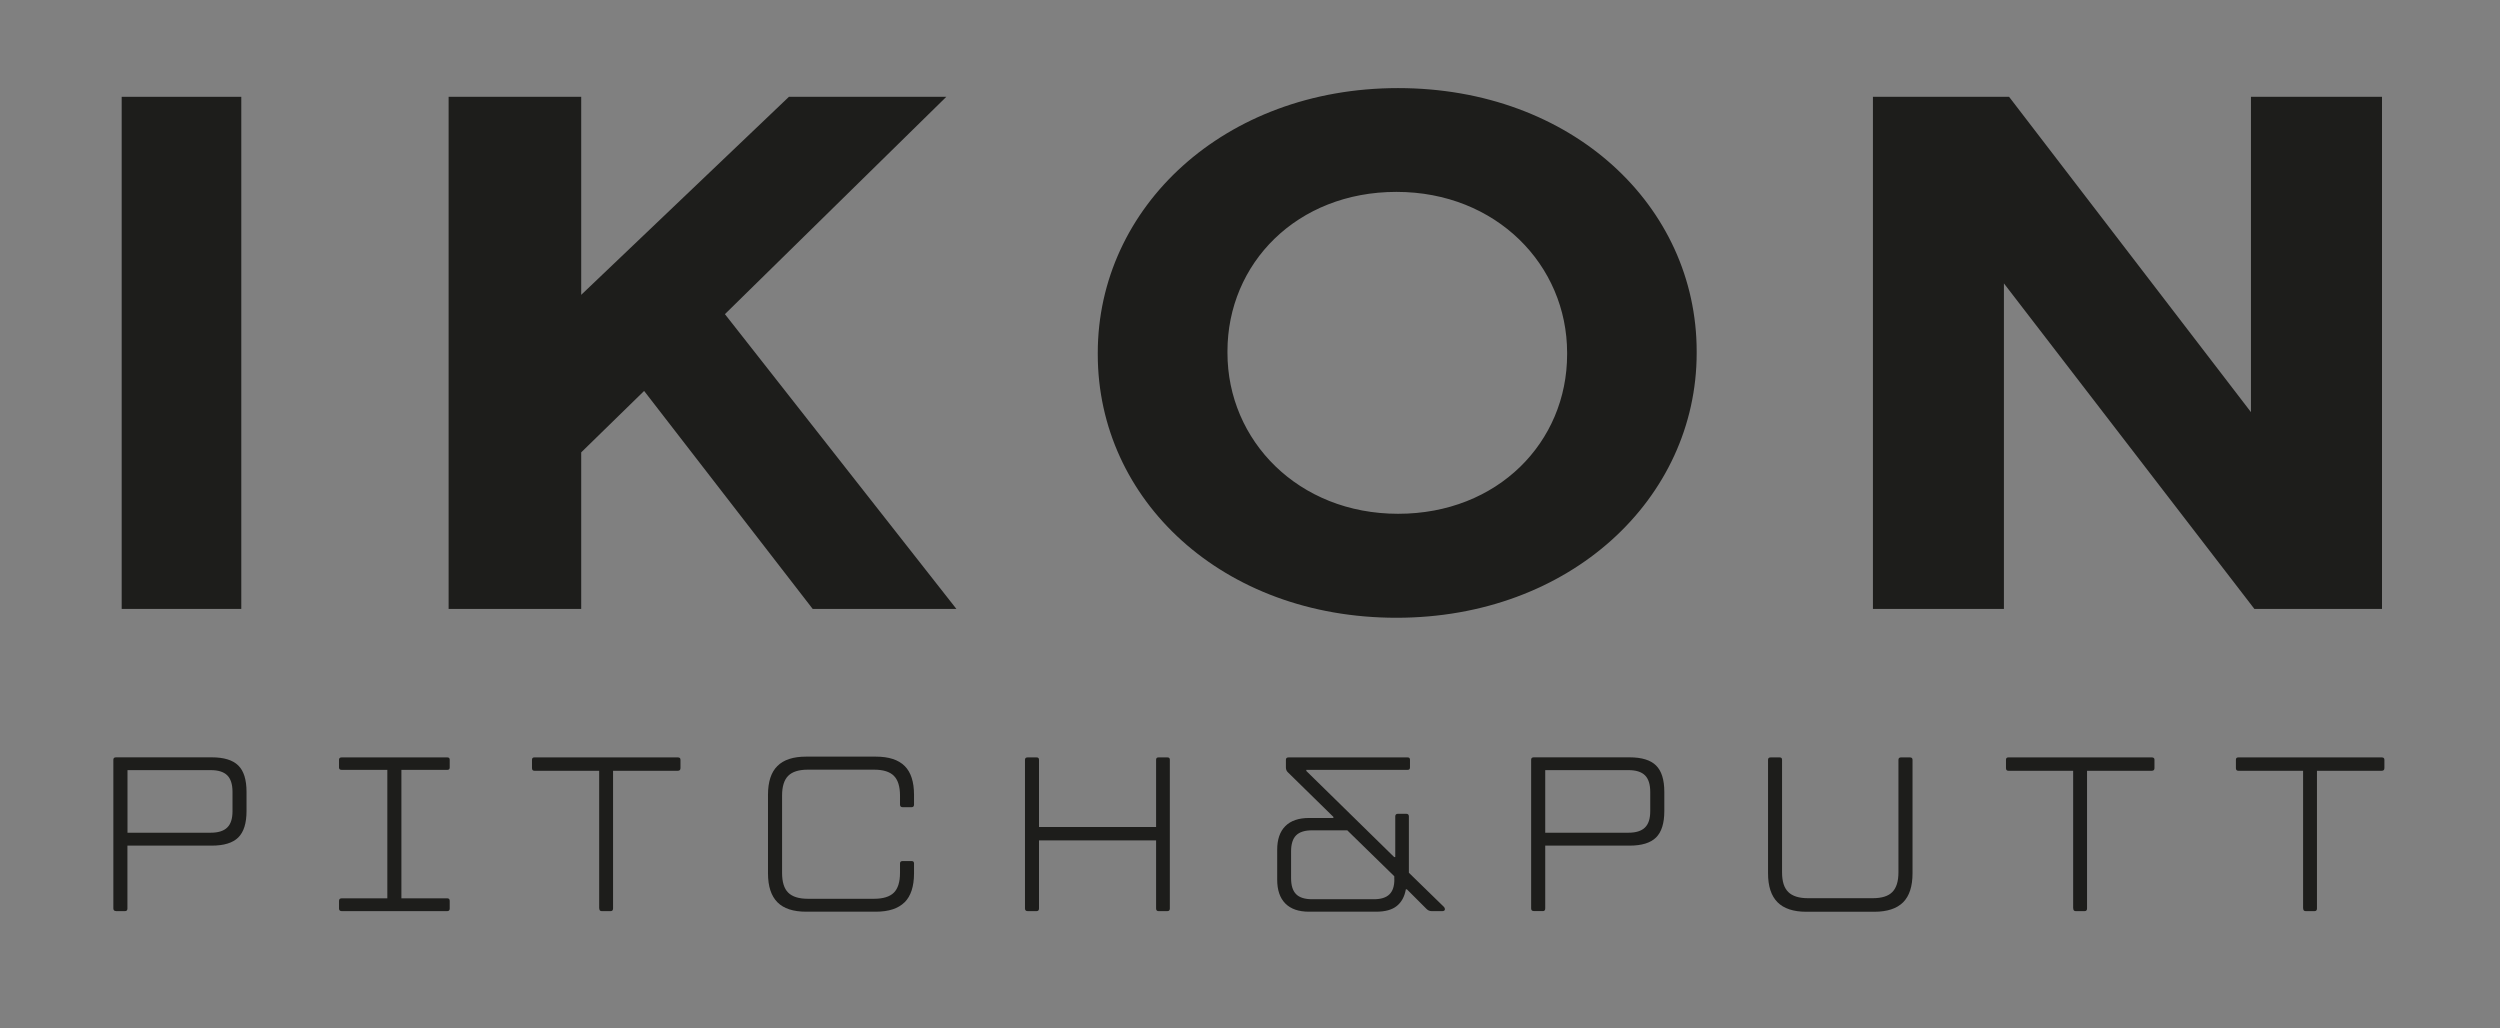
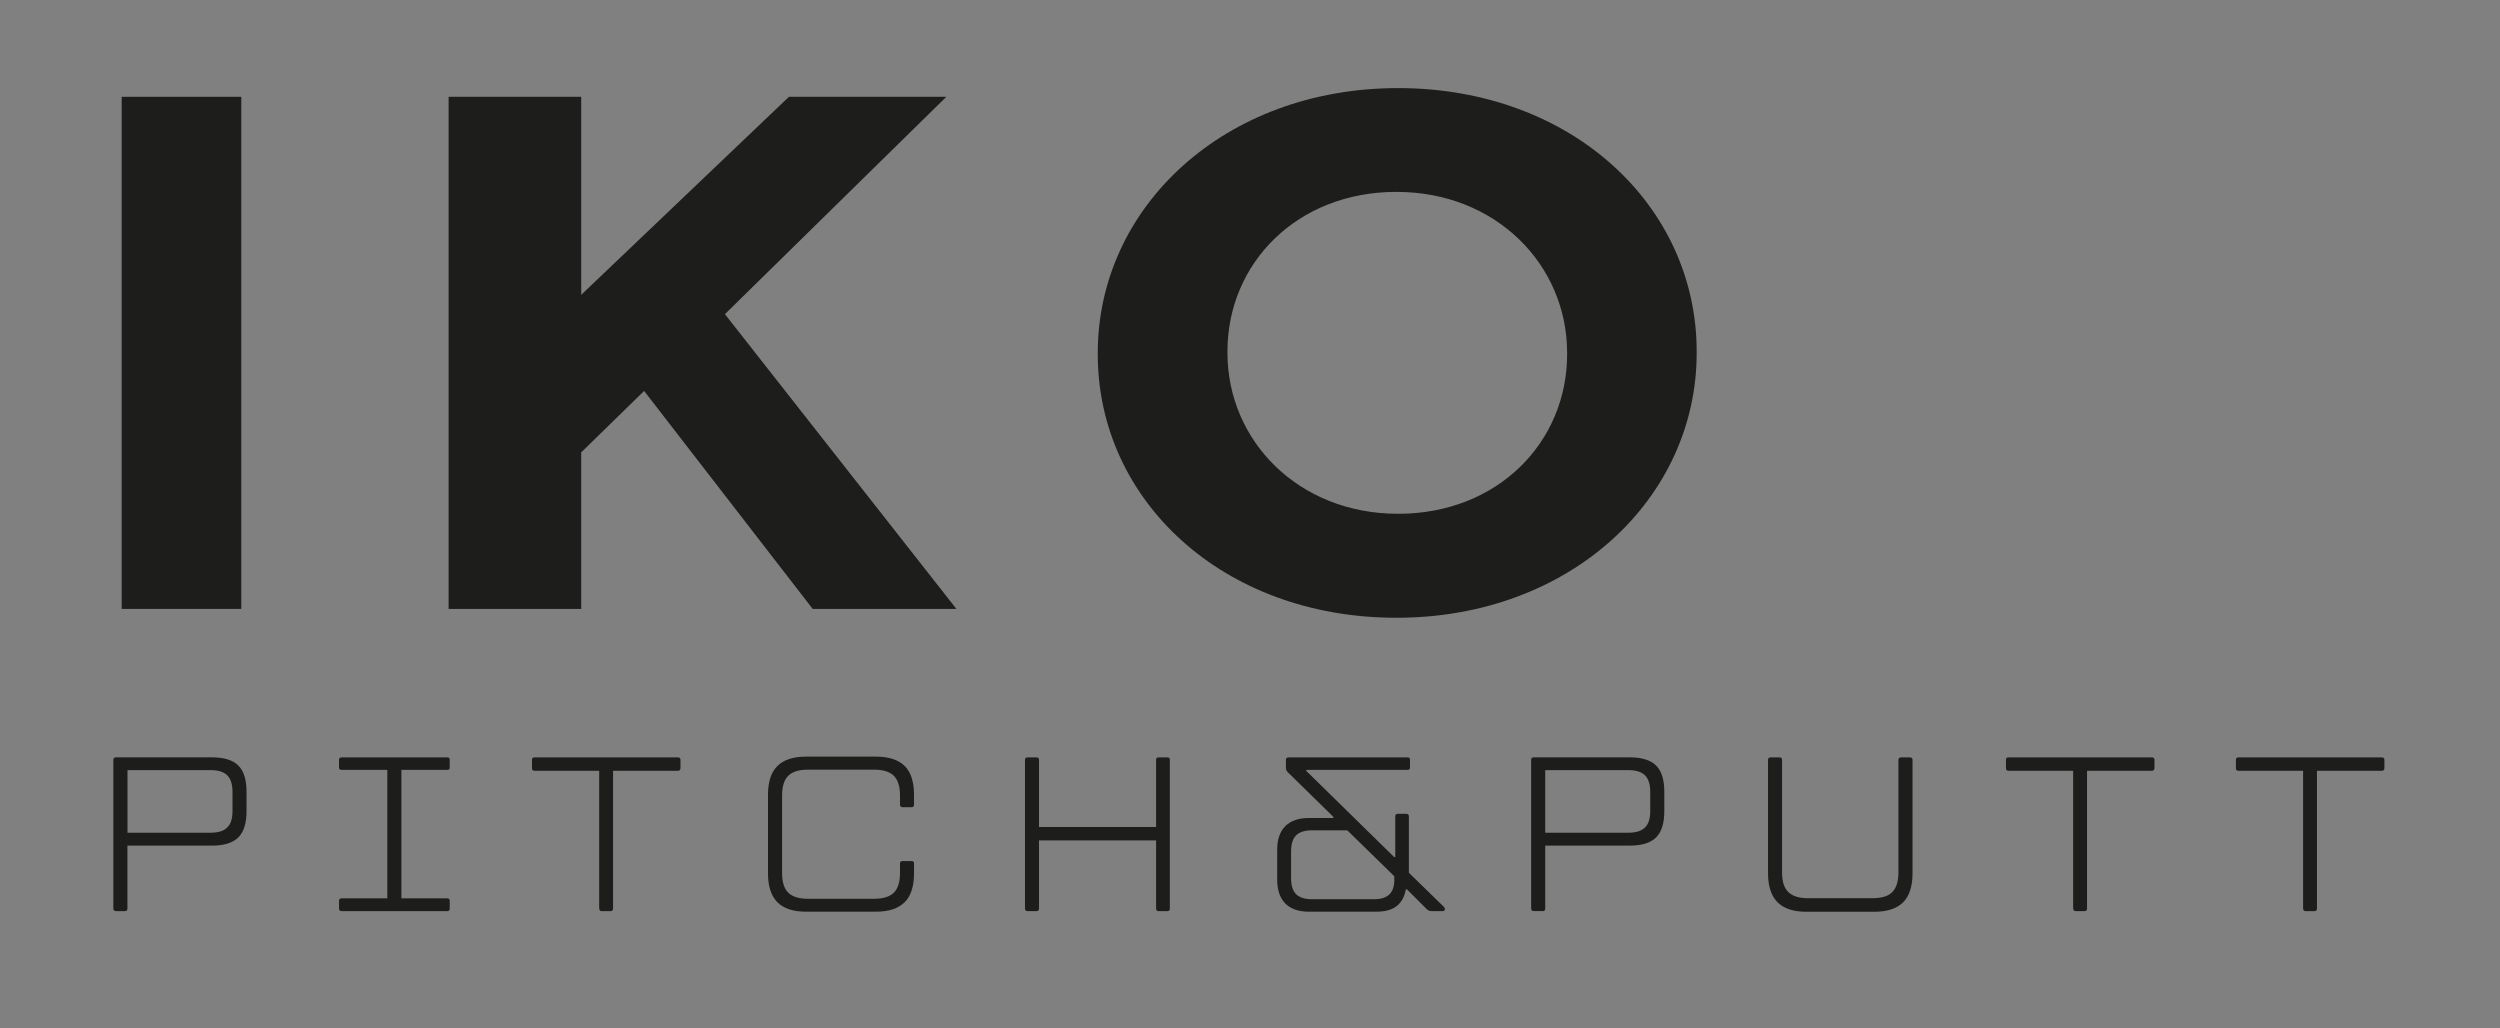
<svg xmlns="http://www.w3.org/2000/svg" id="Capa_1" version="1.1" viewBox="0 0 387.08 159.19">
  <rect x="0" y="0" width="387.08" height="159.19" fill="#808080" stroke="none" />
  <defs>
    <style>
      .st0 {
        fill: #1d1d1b;
      }

      .st1 {
        fill: #fff;
      }
    </style>
  </defs>
  <g>
    <rect class="st0" x="18.84" y="14.99" width="18.52" height="79.29" />
    <polygon class="st0" points="89.99 70.04 99.73 60.53 125.83 94.28 148.08 94.28 112.24 48.64 146.52 14.99 122.15 14.99 89.99 45.65 89.99 14.99 69.46 14.99 69.46 94.28 89.99 94.28 89.99 70.04" />
    <path class="st0" d="M216.46,13.64c-26.92,0-46.49,18.46-46.49,41v.23c0,22.54,19.32,40.78,46.24,40.78s46.49-18.46,46.49-41v-.23c0-22.54-19.32-40.78-46.24-40.78ZM242.64,54.86c0,13.59-10.72,24.69-26.17,24.69s-26.42-11.33-26.42-24.92v-.23c0-13.59,10.72-24.69,26.17-24.69s26.42,11.33,26.42,24.92v.23Z" />
-     <polygon class="st0" points="368.81 94.28 368.81 14.99 348.52 14.99 348.52 63.81 311.07 14.99 289.99 14.99 289.99 94.28 310.27 94.28 310.27 43.88 349.05 94.28 368.81 94.28" />
    <path class="st0" d="M17.97,141.07h1.39c.25,0,.37-.14.37-.41v-9.73h13.06c1.88,0,3.25-.42,4.1-1.26.85-.84,1.28-2.2,1.28-4.08v-2.99c0-1.88-.42-3.24-1.28-4.08-.85-.84-2.22-1.26-4.1-1.26h-14.83c-.27,0-.41.12-.41.37v23.02c0,.27.14.41.41.41ZM19.74,119.24h12.89c1.16,0,2.01.27,2.55.8.54.53.82,1.39.82,2.57v2.99c0,1.16-.27,2-.82,2.53-.54.53-1.39.8-2.55.8h-12.89v-9.69Z" />
    <path class="st0" d="M52.9,141.07h16.36c.25,0,.37-.14.37-.41v-1.16c0-.27-.12-.41-.37-.41h-7.11v-19.89h7.11c.25,0,.37-.12.37-.37v-1.19c0-.25-.12-.37-.37-.37h-16.36c-.27,0-.41.12-.41.37v1.19c0,.25.14.37.41.37h7.07v19.89h-7.07c-.27,0-.41.14-.41.41v1.16c0,.27.14.41.41.41Z" />
    <path class="st0" d="M92.79,140.66c0,.27.12.41.37.41h1.39c.25,0,.37-.14.37-.41v-21.32h10.03c.27,0,.41-.14.41-.41v-1.29c0-.25-.14-.37-.41-.37h-22.21c-.25,0-.37.12-.37.37v1.29c0,.27.12.41.37.41h10.03v21.32Z" />
    <path class="st0" d="M140.06,139.71c.97-.97,1.46-2.47,1.46-4.49v-1.53c0-.25-.12-.37-.37-.37h-1.39c-.27,0-.41.12-.41.37v1.46c0,1.41-.32,2.43-.95,3.06s-1.66.95-3.06.95h-10.27c-1.38,0-2.39-.32-3.03-.95s-.95-1.66-.95-3.06v-11.97c0-1.41.32-2.43.95-3.06s1.64-.95,3.03-.95h10.27c1.41,0,2.43.32,3.06.95s.95,1.66.95,3.06v1.39c0,.27.14.41.41.41h1.39c.25,0,.37-.14.37-.41v-1.5c0-2.02-.48-3.51-1.45-4.47-.96-.96-2.45-1.45-4.47-1.45h-10.78c-2,0-3.48.48-4.45,1.45-.98.96-1.46,2.46-1.46,4.47v12.14c0,2.02.49,3.51,1.46,4.49.97.98,2.46,1.46,4.45,1.46h10.78c2,0,3.48-.49,4.46-1.46Z" />
    <path class="st0" d="M180.76,117.27h-1.39c-.25,0-.37.12-.37.37v10.41h-18.13v-10.41c0-.25-.12-.37-.37-.37h-1.39c-.27,0-.41.12-.41.37v23.02c0,.27.14.41.41.41h1.39c.25,0,.37-.14.37-.41v-10.54h18.13v10.54c0,.27.12.41.37.41h1.39c.25,0,.37-.14.37-.41v-23.02c0-.25-.12-.37-.37-.37Z" />
    <path class="st0" d="M218.14,135.12v-8.71c0-.27-.14-.41-.41-.41h-1.29c-.27,0-.41.14-.41.41v6.29h-.17l-13.6-13.33v-.17h15.68c.25,0,.37-.12.37-.37v-1.19c0-.25-.12-.37-.37-.37h-18.43c-.27,0-.41.12-.41.37v1.19c0,.32.11.58.34.78l7.01,6.87v.17h-3.77c-1.61,0-2.83.42-3.67,1.26-.84.84-1.26,2.06-1.26,3.67v4.62c0,1.61.42,2.84,1.26,3.69.84.85,2.06,1.27,3.67,1.27h10.37c1.41,0,2.48-.29,3.21-.88.74-.59,1.21-1.45,1.41-2.58h.17l3.03,3.03c.23.23.49.34.78.34h1.7c.11,0,.2-.03.27-.08.07-.06.1-.13.1-.22,0-.14-.06-.26-.17-.37l-5.41-5.27ZM215.89,136.17c0,1.04-.25,1.81-.77,2.31-.51.5-1.31.75-2.4.75h-9.56c-1.13,0-1.96-.26-2.48-.78-.52-.52-.78-1.35-.78-2.48v-4.15c0-1.13.26-1.96.78-2.48.52-.52,1.35-.78,2.48-.78h5.44l7.28,7.11v.51Z" />
    <path class="st0" d="M238.88,141.07c.25,0,.37-.14.37-.41v-9.73h13.06c1.88,0,3.25-.42,4.1-1.26.85-.84,1.28-2.2,1.28-4.08v-2.99c0-1.88-.43-3.24-1.28-4.08-.85-.84-2.22-1.26-4.1-1.26h-14.83c-.27,0-.41.12-.41.37v23.02c0,.27.14.41.41.41h1.39ZM239.25,119.24h12.89c1.16,0,2.01.27,2.55.8.54.53.82,1.39.82,2.57v2.99c0,1.16-.27,2-.82,2.53-.54.53-1.39.8-2.55.8h-12.89v-9.69Z" />
    <path class="st0" d="M290.2,141.17c2,0,3.48-.49,4.46-1.46.97-.97,1.46-2.47,1.46-4.49v-17.58c0-.25-.14-.37-.41-.37h-1.36c-.27,0-.41.12-.41.37v17.45c0,1.38-.32,2.39-.95,3.03s-1.64.95-3.03.95h-10.03c-1.38,0-2.4-.32-3.04-.95-.65-.63-.97-1.64-.97-3.03v-17.45c0-.25-.12-.37-.37-.37h-1.39c-.27,0-.41.12-.41.37v17.58c0,2,.49,3.49,1.46,4.47s2.46,1.48,4.46,1.48h10.54Z" />
    <path class="st0" d="M321.01,140.66c0,.27.12.41.37.41h1.39c.25,0,.37-.14.37-.41v-21.32h10.03c.27,0,.41-.14.41-.41v-1.29c0-.25-.14-.37-.41-.37h-22.21c-.25,0-.37.12-.37.37v1.29c0,.27.12.41.37.41h10.03v21.32Z" />
    <path class="st0" d="M356.61,140.66c0,.27.12.41.37.41h1.39c.25,0,.37-.14.37-.41v-21.32h10.03c.27,0,.41-.14.41-.41v-1.29c0-.25-.14-.37-.41-.37h-22.21c-.25,0-.37.12-.37.37v1.29c0,.27.12.41.37.41h10.03v21.32Z" />
  </g>
  <g>
    <rect class="st1" x="630.15" y="1.36" width="18.52" height="79.29" />
    <polygon class="st1" points="701.29 56.41 711.04 46.89 737.14 80.65 759.39 80.65 723.55 35 757.83 1.36 733.45 1.36 701.29 32.02 701.29 1.36 680.77 1.36 680.77 80.65 701.29 80.65 701.29 56.41" />
    <path class="st1" d="M827.77,0c-26.92,0-46.49,18.46-46.49,41v.23c0,22.54,19.32,40.78,46.24,40.78s46.49-18.46,46.49-41v-.23c0-22.54-19.32-40.78-46.24-40.78ZM853.94,41.23c0,13.59-10.72,24.69-26.17,24.69s-26.42-11.33-26.42-24.92v-.23c0-13.59,10.72-24.69,26.17-24.69s26.42,11.33,26.42,24.92v.23Z" />
    <polygon class="st1" points="980.11 80.65 980.11 1.36 959.83 1.36 959.83 50.18 922.38 1.36 901.3 1.36 901.3 80.65 921.58 80.65 921.58 30.24 960.36 80.65 980.11 80.65" />
-     <path class="st1" d="M629.28,127.44h1.39c.25,0,.37-.14.37-.41v-9.73h13.06c1.88,0,3.25-.42,4.1-1.26.85-.84,1.28-2.2,1.28-4.08v-2.99c0-1.88-.42-3.24-1.28-4.08-.85-.84-2.22-1.26-4.1-1.26h-14.83c-.27,0-.41.12-.41.37v23.02c0,.27.14.41.41.41ZM631.05,105.6h12.89c1.16,0,2.01.27,2.55.8.54.53.82,1.39.82,2.57v2.99c0,1.16-.27,2-.82,2.53-.54.53-1.39.8-2.55.8h-12.89v-9.69Z" />
-     <path class="st1" d="M664.2,127.44h16.36c.25,0,.37-.14.37-.41v-1.16c0-.27-.12-.41-.37-.41h-7.11v-19.89h7.11c.25,0,.37-.12.37-.37v-1.19c0-.25-.12-.37-.37-.37h-16.36c-.27,0-.41.12-.41.37v1.19c0,.25.14.37.41.37h7.07v19.89h-7.07c-.27,0-.41.14-.41.41v1.16c0,.27.14.41.41.41Z" />
    <path class="st1" d="M704.09,127.03c0,.27.12.41.37.41h1.39c.25,0,.37-.14.37-.41v-21.32h10.03c.27,0,.41-.14.41-.41v-1.29c0-.25-.14-.37-.41-.37h-22.21c-.25,0-.37.12-.37.37v1.29c0,.27.12.41.37.41h10.03v21.32Z" />
    <path class="st1" d="M751.36,126.08c.97-.97,1.46-2.47,1.46-4.49v-1.53c0-.25-.12-.37-.37-.37h-1.39c-.27,0-.41.12-.41.37v1.46c0,1.41-.32,2.43-.95,3.06s-1.66.95-3.06.95h-10.27c-1.38,0-2.39-.32-3.03-.95s-.95-1.66-.95-3.06v-11.97c0-1.41.32-2.43.95-3.06s1.64-.95,3.03-.95h10.27c1.41,0,2.43.32,3.06.95s.95,1.66.95,3.06v1.39c0,.27.14.41.41.41h1.39c.25,0,.37-.14.37-.41v-1.5c0-2.02-.48-3.51-1.45-4.47-.96-.96-2.45-1.45-4.47-1.45h-10.78c-2,0-3.48.48-4.45,1.45-.98.96-1.46,2.46-1.46,4.47v12.14c0,2.02.49,3.51,1.46,4.49.97.98,2.46,1.46,4.45,1.46h10.78c2,0,3.48-.49,4.46-1.46Z" />
-     <path class="st1" d="M792.07,103.63h-1.39c-.25,0-.37.12-.37.37v10.41h-18.13v-10.41c0-.25-.12-.37-.37-.37h-1.39c-.27,0-.41.12-.41.37v23.02c0,.27.14.41.41.41h1.39c.25,0,.37-.14.37-.41v-10.54h18.13v10.54c0,.27.12.41.37.41h1.39c.25,0,.37-.14.37-.41v-23.02c0-.25-.12-.37-.37-.37Z" />
+     <path class="st1" d="M792.07,103.63h-1.39c-.25,0-.37.12-.37.37v10.41h-18.13v-10.41c0-.25-.12-.37-.37-.37h-1.39c-.27,0-.41.12-.41.37v23.02c0,.27.14.41.41.41h1.39c.25,0,.37-.14.37-.41v-10.54h18.13v10.54h1.39c.25,0,.37-.14.37-.41v-23.02c0-.25-.12-.37-.37-.37Z" />
    <path class="st1" d="M829.44,121.49v-8.71c0-.27-.14-.41-.41-.41h-1.29c-.27,0-.41.14-.41.41v6.29h-.17l-13.6-13.33v-.17h15.68c.25,0,.37-.12.37-.37v-1.19c0-.25-.12-.37-.37-.37h-18.43c-.27,0-.41.12-.41.37v1.19c0,.32.11.58.34.78l7.01,6.87v.17h-3.77c-1.61,0-2.83.42-3.67,1.26-.84.84-1.26,2.06-1.26,3.67v4.62c0,1.61.42,2.84,1.26,3.69.84.85,2.06,1.27,3.67,1.27h10.37c1.41,0,2.48-.29,3.21-.88.74-.59,1.21-1.45,1.41-2.58h.17l3.03,3.03c.23.23.49.34.78.34h1.7c.11,0,.2-.03.27-.08.07-.06.1-.13.1-.22,0-.14-.06-.26-.17-.37l-5.41-5.27ZM827.2,122.54c0,1.04-.25,1.81-.77,2.31-.51.5-1.31.75-2.4.75h-9.56c-1.13,0-1.96-.26-2.48-.78-.52-.52-.78-1.35-.78-2.48v-4.15c0-1.13.26-1.96.78-2.48.52-.52,1.35-.78,2.48-.78h5.44l7.28,7.11v.51Z" />
    <path class="st1" d="M850.19,127.44c.25,0,.37-.14.37-.41v-9.73h13.06c1.88,0,3.25-.42,4.1-1.26.85-.84,1.28-2.2,1.28-4.08v-2.99c0-1.88-.43-3.24-1.28-4.08-.85-.84-2.22-1.26-4.1-1.26h-14.83c-.27,0-.41.12-.41.37v23.02c0,.27.14.41.41.41h1.39ZM850.56,105.6h12.89c1.16,0,2.01.27,2.55.8.54.53.82,1.39.82,2.57v2.99c0,1.16-.27,2-.82,2.53-.54.53-1.39.8-2.55.8h-12.89v-9.69Z" />
    <path class="st1" d="M901.5,127.54c2,0,3.48-.49,4.46-1.46.97-.97,1.46-2.47,1.46-4.49v-17.58c0-.25-.14-.37-.41-.37h-1.36c-.27,0-.41.12-.41.37v17.45c0,1.38-.32,2.39-.95,3.03s-1.64.95-3.03.95h-10.03c-1.38,0-2.4-.32-3.04-.95-.65-.63-.97-1.64-.97-3.03v-17.45c0-.25-.12-.37-.37-.37h-1.39c-.27,0-.41.12-.41.37v17.58c0,2,.49,3.49,1.46,4.47s2.46,1.48,4.46,1.48h10.54Z" />
    <path class="st1" d="M932.31,127.03c0,.27.12.41.37.41h1.39c.25,0,.37-.14.37-.41v-21.32h10.03c.27,0,.41-.14.41-.41v-1.29c0-.25-.14-.37-.41-.37h-22.21c-.25,0-.37.12-.37.37v1.29c0,.27.12.41.37.41h10.03v21.32Z" />
    <path class="st1" d="M967.92,127.03c0,.27.12.41.37.41h1.39c.25,0,.37-.14.37-.41v-21.32h10.03c.27,0,.41-.14.41-.41v-1.29c0-.25-.14-.37-.41-.37h-22.21c-.25,0-.37.12-.37.37v1.29c0,.27.12.41.37.41h10.03v21.32Z" />
    <path class="st1" d="M644.28,149.62h-10.03c-1.16,0-2.01-.27-2.55-.8-.54-.53-.82-1.38-.82-2.53v-2.45c0-1.16.27-2.01.82-2.55.54-.54,1.39-.82,2.55-.82h8.67c1.18,0,2.03.27,2.57.82.53.54.8,1.39.8,2.55v1.6c0,.27.12.41.37.41h1.39c.25,0,.37-.14.37-.41v-1.56c0-1.88-.42-3.24-1.26-4.08-.84-.84-2.2-1.26-4.08-1.26h-9.01c-1.88,0-3.25.42-4.1,1.26s-1.28,2.2-1.28,4.08v2.35c0,1.88.43,3.25,1.28,4.1.85.85,2.22,1.27,4.1,1.27h10.03c1.18,0,2.03.27,2.57.8.53.53.8,1.39.8,2.57v2.24c0,1.16-.27,2.01-.82,2.55-.54.54-1.39.82-2.55.82h-10.37c-1.16,0-2.01-.27-2.55-.8-.54-.53-.82-1.39-.82-2.57v-1.7c0-.25-.12-.37-.37-.37h-1.39c-.27,0-.41.12-.41.37v1.63c0,1.88.42,3.25,1.27,4.11.85.86,2.22,1.29,4.1,1.29h10.71c1.88,0,3.24-.42,4.08-1.27.84-.85,1.26-2.23,1.26-4.13v-2.14c0-1.88-.42-3.25-1.26-4.1-.84-.85-2.2-1.28-4.08-1.28Z" />
    <path class="st1" d="M676.17,139.04c-.16-.27-.37-.41-.65-.41h-1.5c-.29,0-.5.14-.61.41l-11.26,22.75c-.07.09-.1.19-.1.31,0,.23.15.34.44.34h1.22c.32,0,.54-.14.68-.41l2.89-5.92h15l2.89,5.92c.14.27.35.41.65.41h1.19c.32,0,.48-.11.48-.34,0-.04-.02-.14-.07-.27l-11.26-22.78ZM668.25,154.14l6.46-13.09h.17l3.03,6.19,3.43,6.9h-13.09Z" />
    <path class="st1" d="M723.04,138.63h-1.39c-.25,0-.37.12-.37.37v20.2h-.17l-17.21-20.2c-.11-.16-.22-.26-.32-.31-.1-.04-.24-.07-.42-.07h-1.6c-.27,0-.41.12-.41.37v23.02c0,.27.14.41.41.41h1.39c.25,0,.37-.14.37-.41v-20.23h.17l17.21,20.23c.14.16.25.27.36.32s.23.08.39.08h1.6c.25,0,.37-.14.37-.41v-23.02c0-.25-.12-.37-.37-.37Z" />
    <path class="st1" d="M760.48,138.63h-22.21c-.25,0-.37.12-.37.37v1.29c0,.27.12.41.37.41h10.03v21.32c0,.27.12.41.37.41h1.39c.25,0,.37-.14.37-.41v-21.32h10.03c.27,0,.41-.14.41-.41v-1.29c0-.25-.14-.37-.41-.37Z" />
    <path class="st1" d="M830.43,138.63h-18.64c-.27,0-.41.12-.41.37v1.22c0,.25.14.37.41.37h16.87v15.92c0,1.38-.32,2.4-.95,3.04-.63.65-1.66.97-3.06.97h-7.24c-1.38,0-2.4-.32-3.04-.97-.65-.65-.97-1.66-.97-3.04v-3.4c0-.25-.12-.37-.37-.37h-1.39c-.27,0-.41.12-.41.37v3.47c0,2,.49,3.49,1.46,4.47.97.99,2.46,1.48,4.45,1.48h7.79c1.99,0,3.48-.49,4.46-1.46.97-.97,1.46-2.47,1.46-4.49v-17.58c0-.25-.14-.37-.41-.37Z" />
-     <path class="st1" d="M866.24,138.53h-12.07c-2,0-3.48.48-4.46,1.45-.97.96-1.46,2.46-1.46,4.47v12.14c0,2.02.49,3.51,1.46,4.49.97.98,2.46,1.46,4.46,1.46h12.07c2,0,3.47-.49,4.44-1.46.96-.97,1.45-2.47,1.45-4.49v-12.14c0-2-.48-3.48-1.45-4.46-.96-.97-2.44-1.46-4.44-1.46ZM869.98,156.52c0,1.38-.32,2.4-.95,3.04-.63.65-1.66.97-3.06.97h-11.56c-1.38,0-2.39-.32-3.03-.95-.63-.63-.95-1.66-.95-3.06v-11.97c0-1.41.32-2.43.95-3.06.63-.63,1.64-.95,3.03-.95h11.56c1.41,0,2.43.32,3.06.95s.95,1.66.95,3.06v11.97Z" />
    <path class="st1" d="M904.63,138.63h-14.66c-.27,0-.41.12-.41.37v23.02c0,.27.14.41.41.41h1.39c.25,0,.37-.14.37-.41v-10.13h5l10.3,10.2c.23.23.49.34.78.34h1.53c.27,0,.41-.1.41-.31,0-.16-.07-.31-.2-.44l-9.69-9.62v-.17h4.76c1.88,0,3.25-.42,4.1-1.28.85-.85,1.27-2.22,1.27-4.1v-2.55c0-1.88-.42-3.24-1.27-4.08-.85-.84-2.22-1.26-4.1-1.26ZM907.83,146.56c0,1.18-.27,2.04-.82,2.57s-1.39.8-2.55.8h-12.72v-9.35h12.72c1.16,0,2.01.27,2.55.8.54.53.82,1.39.82,2.57v2.62Z" />
    <path class="st1" d="M943.71,138.63h-16.53c-.27,0-.41.12-.41.37v23.02c0,.27.14.41.41.41h16.53c1.99,0,3.48-.49,4.46-1.46.97-.97,1.46-2.46,1.46-4.46v-12c0-1.99-.49-3.47-1.46-4.44-.98-.96-2.46-1.45-4.46-1.45ZM947.45,156.42c0,1.38-.32,2.4-.95,3.04s-1.66.97-3.06.97h-14.49v-19.83h14.49c1.41,0,2.43.32,3.06.95s.95,1.66.95,3.06v11.8Z" />
    <path class="st1" d="M982.06,140.57c.25,0,.37-.12.37-.37v-1.19c0-.25-.12-.37-.37-.37h-16.36c-.27,0-.41.12-.41.37v1.19c0,.25.14.37.41.37h7.07v19.89h-7.07c-.27,0-.41.14-.41.41v1.16c0,.27.14.41.41.41h16.36c.25,0,.37-.14.37-.41v-1.16c0-.27-.12-.41-.37-.41h-7.11v-19.89h7.11Z" />
  </g>
</svg>